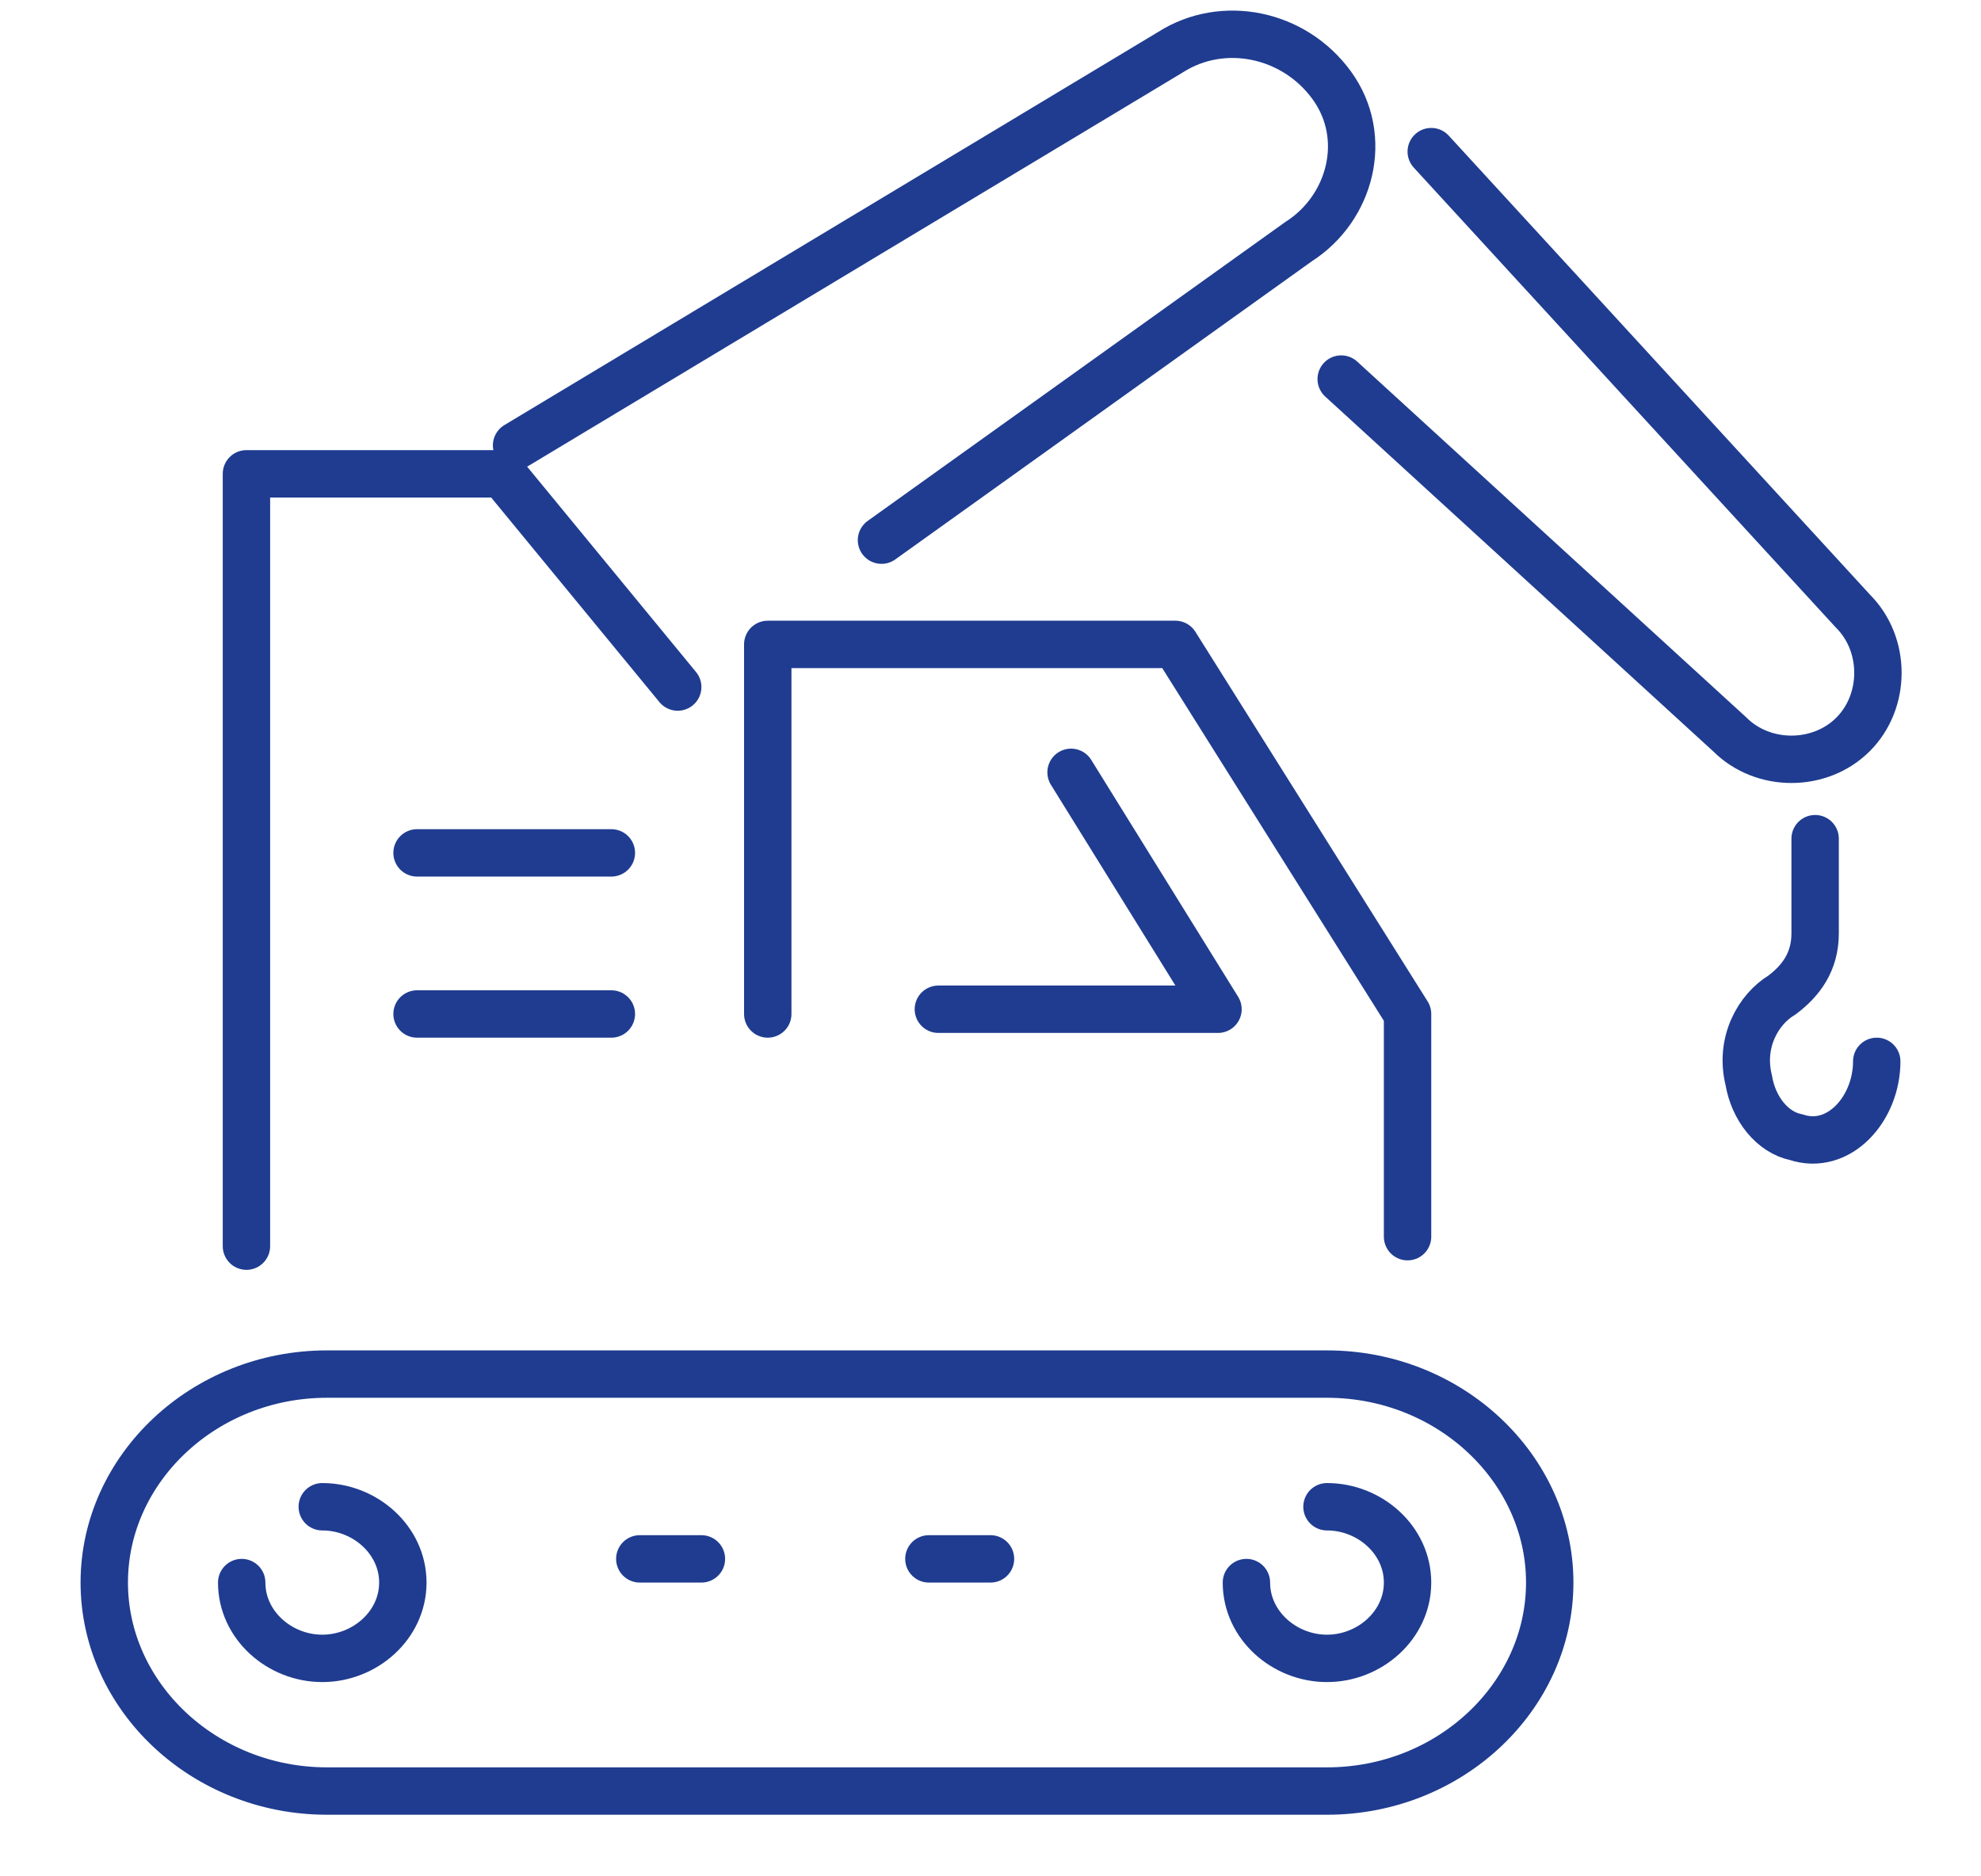
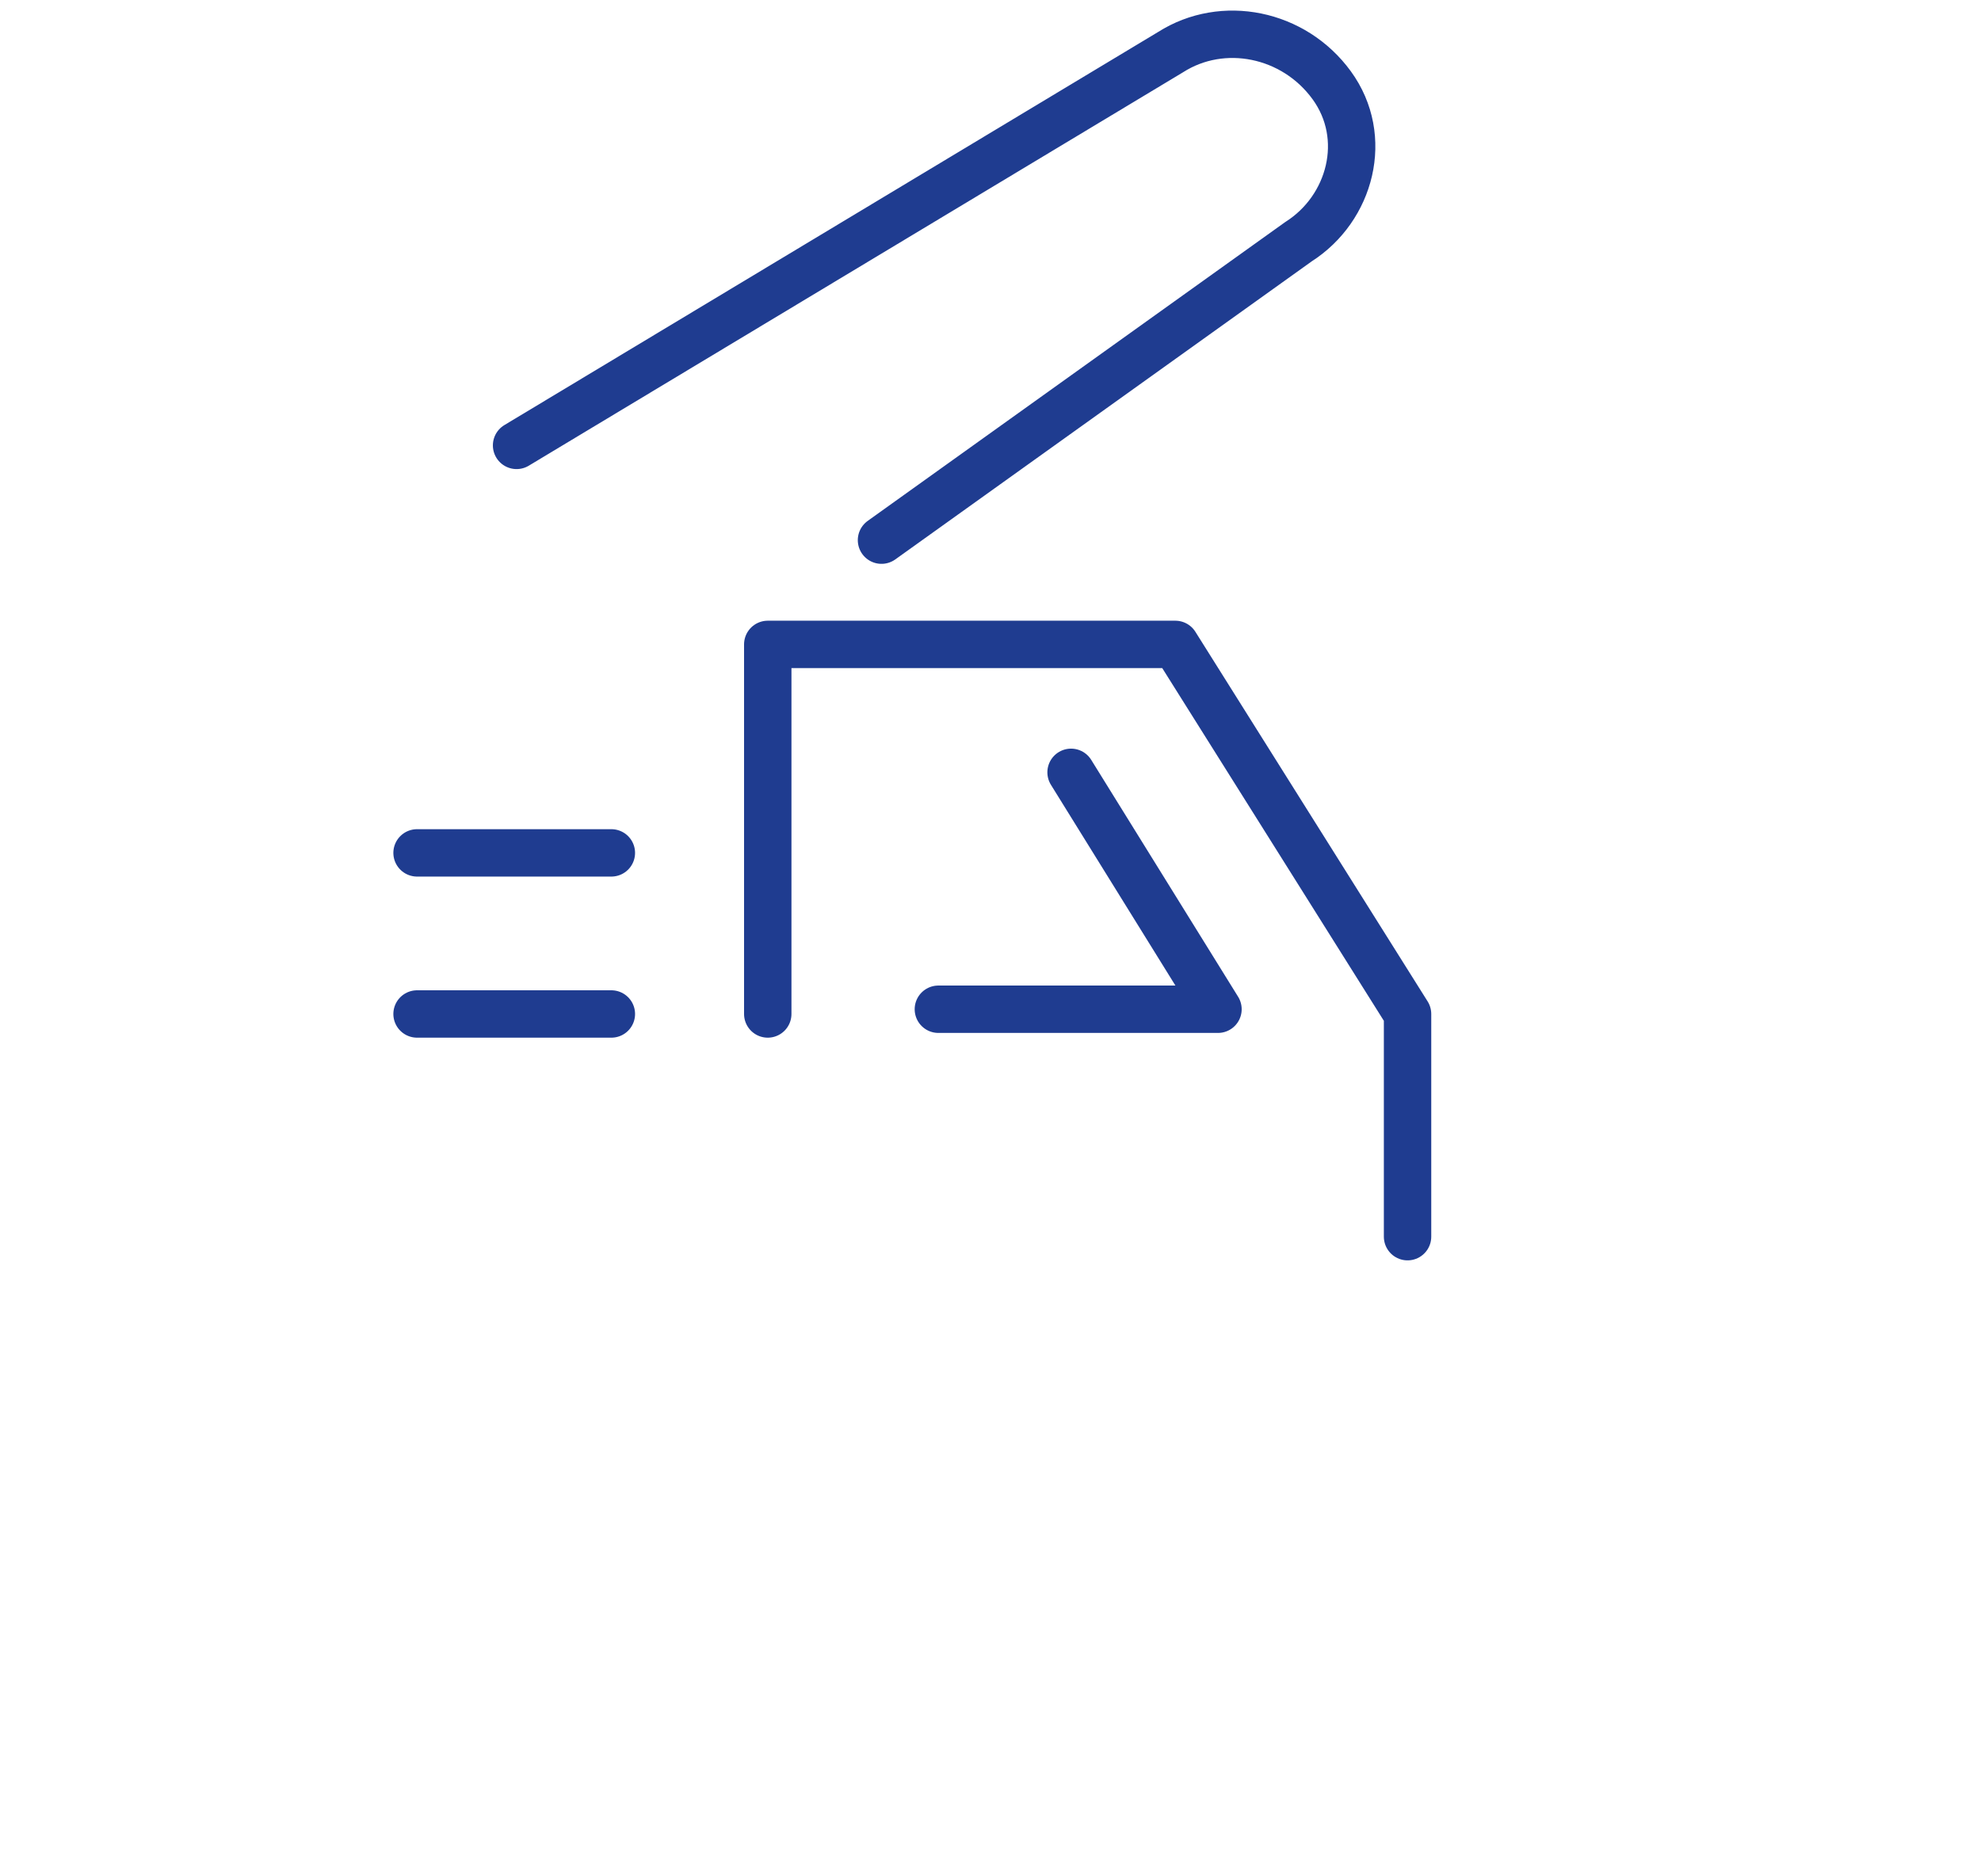
<svg xmlns="http://www.w3.org/2000/svg" id="Ebene_1" version="1.1" viewBox="0 0 41.8 39.6">
  <defs>
    <style>
      .st0 {
        fill: none;
        stroke: #1f3c90;
        stroke-linecap: round;
        stroke-linejoin: round;
      }
    </style>
  </defs>
  <g>
-     <path class="st0" d="M39.6,22.4c0,1-.8,1.9-1.7,1.6-.5-.1-.9-.6-1-1.2-.2-.8.2-1.5.7-1.8.4-.3.7-.7.7-1.3v-2" />
-     <path class="st0" d="M30.2,3.2l8.9,9.7c.7.7.7,1.9,0,2.6-.7.7-1.9.7-2.6,0h0s-8.2-7.5-8.2-7.5" />
    <path class="st0" d="M10.9,9.4L24.7,1.1h0c1.1-.7,2.6-.4,3.4.7.8,1.1.4,2.6-.7,3.3h0s-8.8,6.3-8.8,6.3" />
-     <path class="st0" d="M28,37.8c2.6,0,4.7-2,4.7-4.4s-2.1-4.4-4.7-4.4H6.9c-2.6,0-4.7,2-4.7,4.4s2.1,4.4,4.7,4.4h21.1ZM26.3,33.4c0,.9.8,1.6,1.7,1.6s1.7-.7,1.7-1.6-.8-1.6-1.7-1.6M5.1,33.4c0,.9.8,1.6,1.7,1.6s1.7-.7,1.7-1.6-.8-1.6-1.7-1.6" />
  </g>
-   <path class="st0" d="M14.8,32.9h-1.3M20.9,32.9h-1.3M14.3,14.5l-3.7-4.5h-5.4v16.3" />
  <path class="st0" d="M12.9,21.4h-4.1M12.9,18h-4.1M22.6,16.3l3.1,5h-5.9M16.2,21.4v-7.8h8.6l4.9,7.8v4.7" />
</svg>